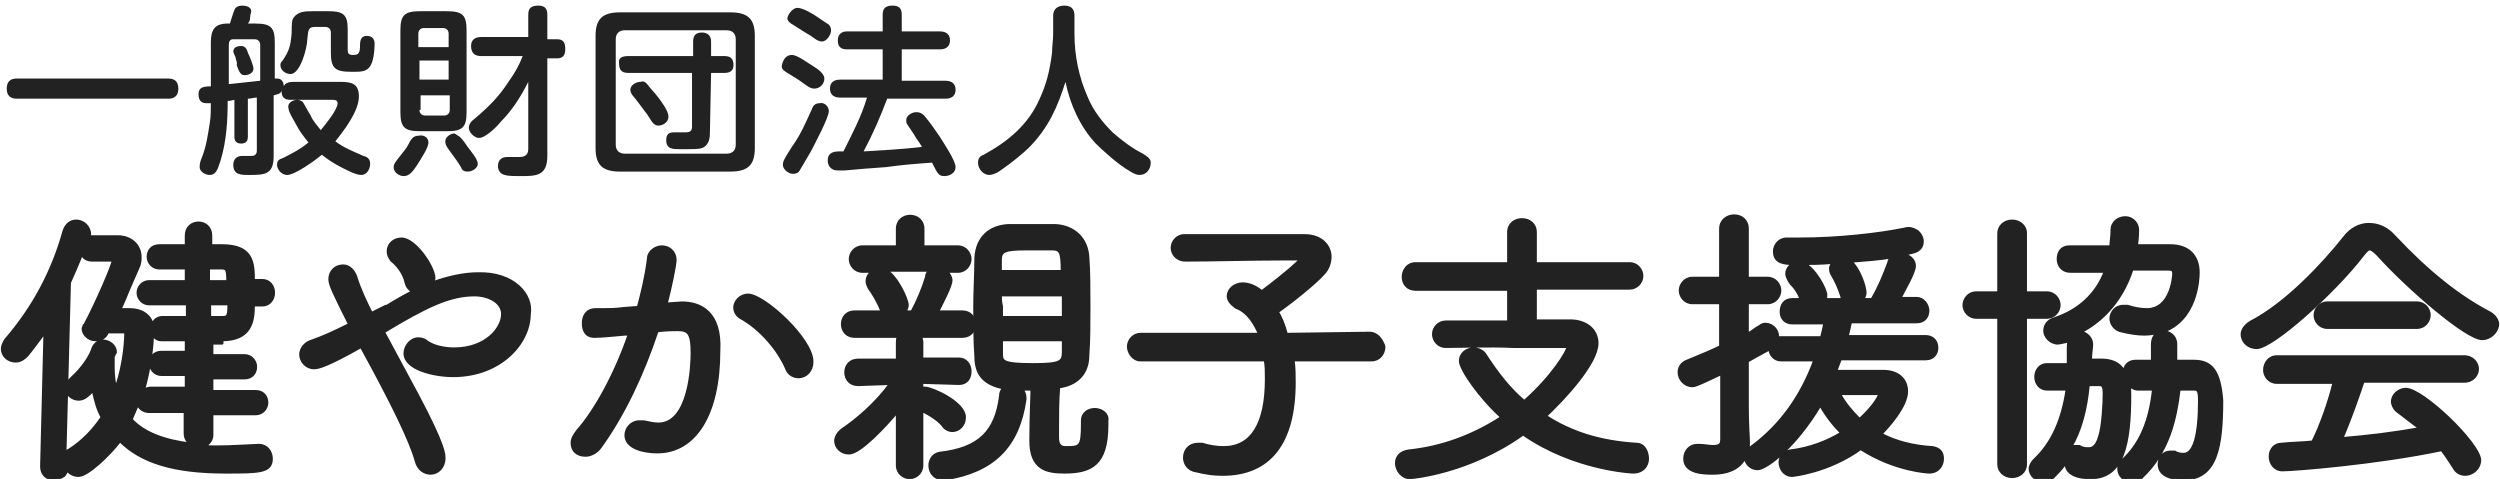
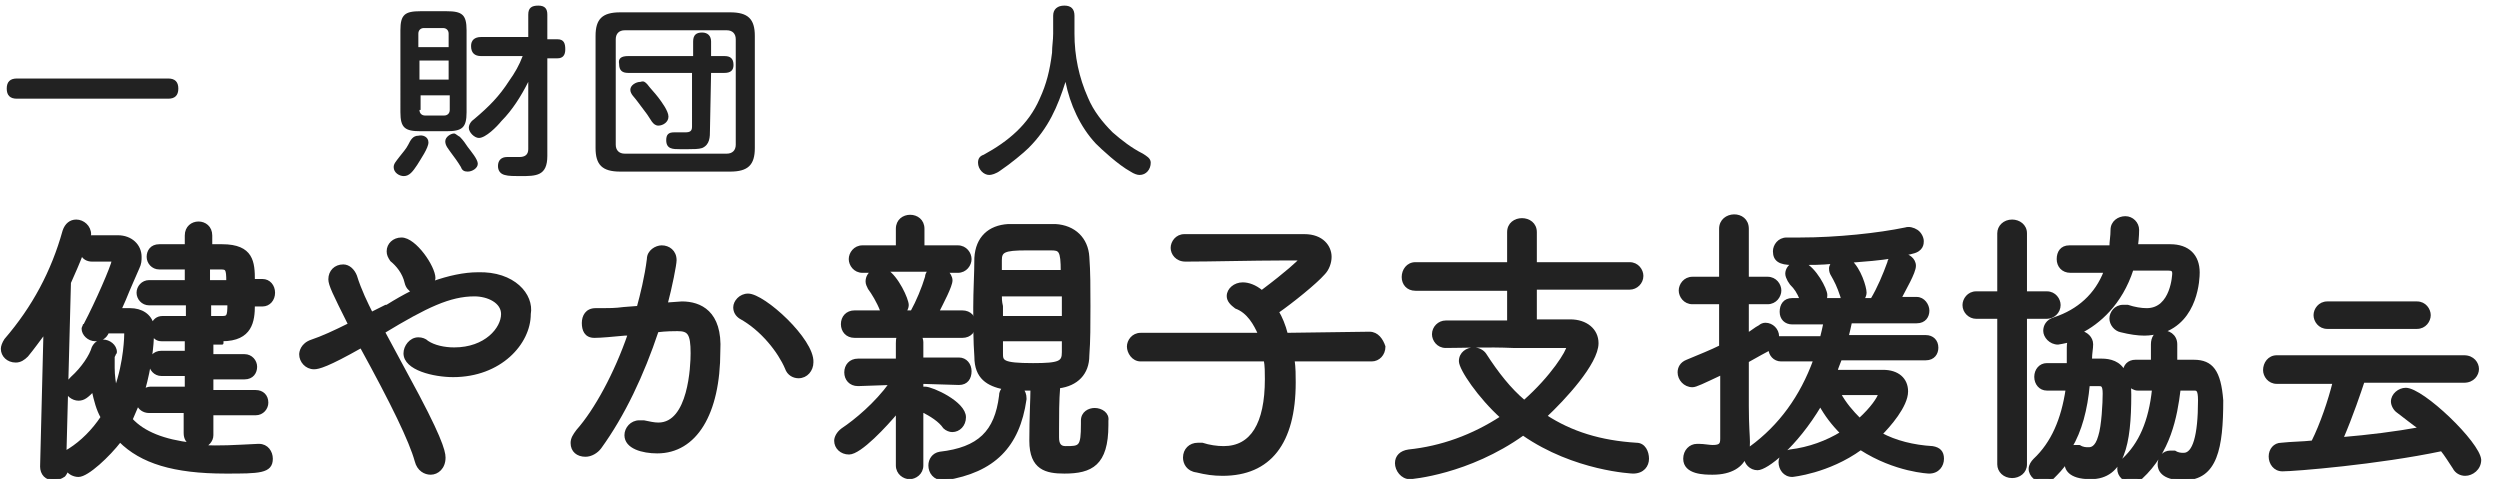
<svg xmlns="http://www.w3.org/2000/svg" version="1.1" id="_レイヤー_2" x="0px" y="0px" viewBox="0 0 222.9 42.7" style="enable-background:new 0 0 222.9 42.7;" xml:space="preserve">
  <style type="text/css">
	.st0{fill:#222222;stroke:#222222;stroke-width:0.25;stroke-linecap:round;stroke-linejoin:round;}
	.st1{fill:#222222;}
</style>
  <g id="_テキスト">
    <path class="st0" d="M19.8,30.3c2.6,0,2.8-1.7,2.8-3.1h0.8c0.6,0,1-0.5,1-1.1S24,25,23.4,25h-0.8c0-1.6-0.1-3.1-2.8-3.1h-1V21   c0-1.5-2.2-1.5-2.2,0v0.9c-0.4,0-0.7,0-1.1,0h-0.1c-0.4,0-0.8,0-1.2,0c-0.7,0-1,0.5-1,1s0.4,1,1,1c0.4,0,0.9,0,1.3,0   c0.3,0,0.7,0,1.1,0v1.2h-3.3c-0.6,0-1,0.5-1,1s0.4,1,1,1h3.4v1.2c-0.7,0-1.5,0-2.2,0c-0.5,0-0.8,0.3-0.9,0.7c-0.2-0.9-1-1.4-2-1.4   h-0.2c-0.1,0-0.4,0-0.7,0l0.4-0.9c0.4-1,0.9-2.1,1.2-2.8c0.2-0.4,0.2-0.7,0.2-1c0-1-0.8-1.8-2-1.8H8.3c-0.2,0-0.3,0-0.4,0.1   c0-0.1,0.1-0.3,0.1-0.3c0-0.7-0.6-1.2-1.2-1.2c-0.5,0-0.9,0.3-1.1,0.9c-1,3.6-2.7,6.8-5.2,9.7c-0.2,0.3-0.3,0.6-0.3,0.8   c0,0.6,0.5,1.1,1.2,1.1c0.4,0,0.7-0.2,1-0.5c0.5-0.6,1-1.3,1.6-2.1l-0.3,12c0,0.3,0.1,0.6,0.3,0.8c0.2,0.2,0.5,0.3,0.7,0.3h0.1   c0.3,0,0.6-0.1,0.9-0.3c0.1-0.1,0.2-0.3,0.3-0.5c0.2,0.3,0.6,0.5,1,0.5c0.8,0,2.7-1.8,3.7-3.1c1.9,1.9,4.8,2.8,9.4,2.8   c3,0,4.1,0,4.1-1.2c0-0.6-0.4-1.2-1.1-1.2H23c-2.1,0.1-3.5,0.2-4.9,0.1c0.4-0.1,0.8-0.5,0.8-1v-1.9h3.9c0.6,0,1-0.5,1-1   c0-0.6-0.4-1-1-1h-3.9v-1.2h2.9c0.7,0,1-0.5,1-1s-0.4-1-1-1h-2.9v-1.1h0.9V30.3z M19.6,23.9c0.6,0,0.7,0,0.7,1.2h-1.7v-1.2   c0.1,0,0.2,0,0.3,0C19.3,23.9,19.5,23.9,19.6,23.9L19.6,23.9z M19,28.3c-0.1,0-0.2,0-0.3,0v-1.2h1.7c0,1.2-0.1,1.2-0.7,1.2   C19.5,28.3,19.3,28.3,19,28.3L19,28.3z M13.3,36.7h3.2v1.9c0,0.5,0.2,0.8,0.6,1c-2.5-0.3-4.3-1-5.4-2.2c0.2-0.5,0.4-0.9,0.6-1.4   C12.4,36.4,12.8,36.7,13.3,36.7z M6.2,25.2c0.4-0.9,0.8-1.8,1.1-2.6c0.1,0.4,0.5,0.6,0.9,0.6H10h0.1C10,23.8,8.6,27,7.6,28.9   c0,0,0,0.1-0.1,0.1c0,0.1-0.1,0.2-0.1,0.3c0,0.5,0.5,1,1.1,1c0.5,0,0.9-0.2,1.1-0.7H11c0.2,0,0.2,0,0.2,0s0,0,0,0.2   c0,0,0,2.4-0.9,4.9c-0.1-0.6-0.2-1.2-0.2-1.9c0-0.3,0-0.6,0-1l0.1-0.2c0-0.1,0.1-0.1,0.1-0.2c0-0.6-0.6-1-1.1-1   c-0.4,0-0.7,0.2-0.9,0.6c-0.2,0.7-0.9,1.8-1.9,2.7c-0.3,0.3-0.5,0.6-0.5,0.9c0,0.6,0.6,1,1.1,1s0.8-0.3,1.3-0.8   c0.2,0.9,0.4,1.7,0.8,2.4c-0.8,1.2-1.8,2.2-2.9,2.9c-0.2,0.1-0.3,0.2-0.4,0.3L6.2,25.2L6.2,25.2z M13.6,29.8   c0.2,0.3,0.4,0.5,0.8,0.5c0.7,0,1.4,0,2.2,0v1.1h-2.2c-0.7,0-1,0.5-1,1c0,0.5,0.4,1,1,1h2.2v1.2h-3.2c-0.2,0-0.4,0.1-0.6,0.2   C13.4,32.7,13.6,30.7,13.6,29.8z" />
    <path class="st0" d="M42.6,24.4c-1.2,0-2.6,0.3-4,0.8c0-0.1,0.1-0.3,0.1-0.4c0-1-1.7-3.5-2.9-3.5c-0.7,0-1.2,0.5-1.2,1.1   c0,0.3,0.1,0.5,0.3,0.8c0.5,0.4,1.1,1.1,1.3,2l0,0c0.1,0.4,0.3,0.6,0.6,0.8c-0.8,0.4-1.5,0.8-2.3,1.3h-0.1   c-0.4,0.2-0.8,0.4-1.2,0.6h-0.1c-0.4-0.8-1-2-1.4-3.3c-0.2-0.5-0.6-0.9-1.1-0.9c-0.7,0-1.2,0.5-1.2,1.2c0,0.5,0.4,1.3,1.7,3.9   l0.1,0.1c-1.4,0.7-2.5,1.2-3.4,1.5s-1,1-1,1.2c0,0.6,0.5,1.2,1.2,1.2c0.4,0,1.2-0.2,4.2-1.9c2.8,5.1,4.4,8.4,4.9,10.2   c0.2,0.8,0.8,1.1,1.3,1.1c0.6,0,1.2-0.5,1.2-1.4c0-0.6-0.4-2-3.3-7.3l-2.1-3.9c3.8-2.3,5.9-3.3,8.1-3.3c1.2,0,2.5,0.6,2.5,1.7   c0,1.3-1.5,3.1-4.3,3.1c-0.9,0-1.8-0.2-2.4-0.6c-0.2-0.2-0.5-0.3-0.8-0.3c-0.7,0-1.2,0.7-1.2,1.3c0,1.4,2.6,2,4.3,2   c4.2,0,6.8-2.9,6.8-5.5C47.5,26.3,45.8,24.3,42.6,24.4L42.6,24.4z" />
    <path class="st0" d="M66.7,26.3c-0.7,0-1.2,0.6-1.2,1.1c0,0.4,0.2,0.7,0.5,0.9c2,1.1,3.5,3.1,4.1,4.5c0.2,0.6,0.7,0.8,1.1,0.8   c0.7,0,1.2-0.6,1.2-1.3C72.5,30.3,68.1,26.3,66.7,26.3L66.7,26.3z" />
    <path class="st0" d="M60.8,27c-0.1,0-0.1,0-1.4,0.1c0.4-1.5,0.8-3.5,0.8-3.9c0-0.8-0.6-1.2-1.2-1.2c-0.5,0-1.2,0.4-1.2,1.1   c-0.2,1.6-0.6,3.2-0.9,4.3l-1.3,0.1c-0.7,0.1-1.4,0.1-1.9,0.1h-0.6c-0.8,0-1.1,0.6-1.1,1.2s0.2,1.2,1,1.2c0.6,0,1.6-0.1,2.7-0.2   h0.4c-1.2,3.5-3,6.8-4.6,8.6c-0.3,0.4-0.5,0.7-0.5,1.1c0,0.7,0.5,1.1,1.2,1.1c0.5,0,1-0.3,1.3-0.7c2.1-2.9,3.8-6.5,5.1-10.4   c0.8-0.1,1.5-0.1,1.8-0.1c1,0,1.3,0.3,1.3,2.1c0,1.1-0.2,6.3-3,6.3c-0.4,0-0.8-0.1-1.3-0.2c-0.2,0-0.3,0-0.4,0   c-0.7,0-1.2,0.6-1.2,1.2c0,1.1,1.5,1.5,2.8,1.5c3.4,0,5.5-3.4,5.5-9C64.3,27.8,62.4,27,60.8,27L60.8,27z" />
    <path class="st0" d="M97.6,36.5L97.6,36.5c-0.5,0-1.1,0.3-1.1,1v0.3c0,2.1-0.2,2.1-1.5,2.1c-0.5,0-0.7-0.3-0.7-0.9v-0.8   c0-1.1,0-2.5,0.1-3.7c1.6-0.2,2.6-1.2,2.6-2.8c0.1-1.3,0.1-2.8,0.1-4.4s0-3.1-0.1-4.4c-0.1-1.6-1.2-2.7-2.9-2.8c-0.6,0-1.4,0-2.1,0   s-1.4,0-2.1,0c-1.7,0.1-2.8,1.1-2.9,2.9c0,1.4-0.1,2.9-0.1,4.4s0,3,0.1,4.4c0,1.9,1.1,2.5,2.5,2.8c-0.2,0.2-0.3,0.4-0.3,0.7   c-0.4,3.2-1.9,4.7-5.4,5.1c-0.6,0.1-0.9,0.6-0.9,1.1c0,0.6,0.4,1.2,1.2,1.2c0.1,0,0.1,0,0.2,0l-0.1-0.2l0.1,0.2   c4.3-0.7,6.5-2.9,7.1-7.1v-0.1c0-0.3-0.1-0.6-0.3-0.8c0.2,0,0.4,0,0.7,0H92l0,0c0,0.8-0.1,2.5-0.1,4.6c0,2.5,1.4,2.8,3,2.8   c2.4,0,3.8-0.7,3.8-4.2v-0.4C98.8,36.9,98.2,36.5,97.6,36.5L97.6,36.5z M94.8,30.3c0,0.4,0,0.8,0,1.1c0,0.9-0.3,1.1-2.7,1.1   c-2.8,0-2.8-0.3-2.8-1v-1.2H94.8z M89.2,26.3h5.6v2h-5.5c0-0.3,0-0.7,0-1C89.2,26.9,89.2,26.6,89.2,26.3L89.2,26.3z M89.2,24.2   c0-0.4,0-0.7,0-1c0-0.8,0.3-1,2.3-1c0.7,0,1.5,0,2.2,0c0.8,0,1,0.1,1,2H89.2L89.2,24.2z" />
    <path class="st0" d="M84.2,38.1c0.2,0.2,0.5,0.3,0.7,0.3c0.6,0,1.1-0.5,1.1-1.2c0-1.3-2.9-2.6-3.5-2.6c-0.1,0-0.2,0-0.3,0v-0.5   l3.3,0.1c0.7,0,1-0.5,1-1.1s-0.4-1.1-1-1.1h-3.3v-1.5c0-0.2-0.1-0.4-0.1-0.5h3.7c0.7,0,1.1-0.5,1.1-1.1s-0.4-1.1-1.1-1.1h-2.2   c0.4-0.8,1.2-2.3,1.2-2.8c0-0.3-0.2-0.6-0.4-0.8h1c0.7,0,1.1-0.6,1.1-1.1S86.1,22,85.4,22h-3.1v-1.6c0-1.5-2.3-1.5-2.3,0V22h-3.1   c-0.7,0-1.1,0.6-1.1,1.1s0.4,1.1,1.1,1.1h0.9c-0.3,0.2-0.5,0.5-0.5,0.9c0,0.2,0.1,0.4,0.2,0.6c0.3,0.4,0.8,1.2,1.1,2v0.1h-2.4   c-0.7,0-1.1,0.5-1.1,1.1s0.4,1.1,1.1,1.1h3.9C80,30.2,80,30.4,80,30.6v1.5h-3.5c-0.7,0-1.1,0.5-1.1,1.1s0.4,1.1,1.1,1.1l2.9-0.1   c-1.3,1.8-3.1,3.3-4.3,4.1c-0.4,0.3-0.6,0.7-0.6,1c0,0.6,0.5,1.1,1.2,1.1c1,0,3.3-2.5,4.3-3.7v4.8c0,0.7,0.6,1.1,1.1,1.1   s1.1-0.4,1.1-1.1v-4.9C83,37,83.8,37.5,84.2,38.1L84.2,38.1z M82.6,24.7c-0.3,1-0.8,2.2-1.3,3.1h-0.6c0.1-0.2,0.2-0.4,0.2-0.6   c0-0.5-0.9-2.5-1.9-3.1h2.2h1.7C82.7,24.3,82.6,24.5,82.6,24.7L82.6,24.7z" />
    <path class="st0" d="M122.1,29.7l-7.4,0.1c-0.2-0.8-0.5-1.5-0.8-2c1.3-0.9,3.4-2.6,4.1-3.4c0.4-0.4,0.6-1,0.6-1.5   c0-0.9-0.7-1.9-2.3-1.9c-1.4,0-4,0-6.5,0c-1.3,0-2.7,0-4.2,0c-0.7,0-1.1,0.6-1.1,1.1s0.4,1.1,1.2,1.1c2.2,0,6.2-0.1,8.5-0.1   c0.5,0,1.4,0,1.8,0c-0.3,0.3-1.1,1.1-3.5,2.9c-0.6-0.5-1.2-0.7-1.7-0.7c-0.7,0-1.3,0.5-1.3,1.1c0,0.4,0.3,0.7,0.7,1   c1.1,0.4,1.7,1.5,2.1,2.4h-10.6c-0.7,0-1.1,0.6-1.1,1.1s0.4,1.2,1.1,1.2h11.1c0.1,0.5,0.1,1.1,0.1,1.7c0,4-1.3,6.1-3.8,6.1   c-0.6,0-1.3-0.1-1.9-0.3c-0.2,0-0.3,0-0.4,0c-0.7,0-1.2,0.5-1.2,1.2c0,0.5,0.3,1.1,1.1,1.2c0.8,0.2,1.5,0.3,2.3,0.3   c4.2,0,6.4-2.8,6.4-8.2c0-0.6,0-1.3-0.1-2h7c0.6,0,1.1-0.5,1.1-1.2C123.2,30.3,122.8,29.7,122.1,29.7z" />
    <path class="st0" d="M145.9,39.6c-3.2-0.2-5.8-1-8.1-2.5c1.6-1.5,4.6-4.7,4.6-6.5c0-1.2-1-2-2.4-2h-3.1v-2.9h8.4   c0.6,0,1.1-0.5,1.1-1.1c0-0.5-0.4-1.1-1.1-1.1h-8.4v-2.8c0-1.5-2.4-1.5-2.4,0v2.8h-8.3c-0.7,0-1.1,0.6-1.1,1.2s0.4,1.1,1.1,1.1h8.3   v2.9c-2,0-3.9,0-5.6,0c-0.6,0-1.1,0.5-1.1,1.1c0,0.5,0.4,1.1,1.1,1.1c1.4,0,3.8-0.1,6,0h0.1c0.6,0,1.2,0,1.7,0c1.5,0,2.5,0,2.7,0   h0.1c0.2,0,0.3,0,0.3,0c0,0.4-1.4,2.7-3.9,4.9c-1.3-1.1-2.4-2.5-3.5-4.2c-0.2-0.3-0.6-0.5-1-0.5c-0.6,0-1.2,0.4-1.2,1.1   c0,0.7,1.7,3.2,3.7,5c-2.6,1.7-5.4,2.7-8.3,3c-0.7,0.1-1.1,0.5-1.1,1.1s0.5,1.3,1.2,1.3c0.1,0,5.2-0.4,10.1-3.9   c4.6,3.2,9.8,3.4,9.8,3.4c0.9,0,1.3-0.6,1.3-1.2S146.6,39.6,145.9,39.6L145.9,39.6z" />
    <path class="st0" d="M172.3,39.9c-1.7-0.1-3.3-0.5-4.6-1.2c0.7-0.7,2.3-2.5,2.3-3.8c0-1.1-0.8-1.8-2.1-1.8c-0.6,0-1.4,0-2.4,0h-0.4   c-0.5,0-0.9,0-1.4,0c0.1-0.4,0.3-0.8,0.4-1.1h7.6c0.7,0,1-0.5,1-1c0-0.6-0.4-1-1-1h-7c0.1-0.4,0.2-0.8,0.3-1.3h5.9c0.7,0,1-0.5,1-1   s-0.4-1.1-1-1.1h-1.5c0.4-0.8,1.3-2.3,1.3-2.9s-0.6-1-1.1-1c0.3-0.1,0.6-0.1,0.9-0.2c0.9-0.2,0.9-0.8,0.9-1c0-0.3-0.2-0.7-0.5-0.9   c-0.3-0.2-0.7-0.3-1-0.2c-2.4,0.5-6.1,0.9-9.4,0.9c-0.4,0-0.8,0-1.1,0h-0.1c-0.7,0-1.1,0.6-1.1,1.1c0,0.8,0.5,1.1,1.6,1.1   c0,0,0.1,0,0.2,0c-0.4,0.1-0.7,0.5-0.7,0.9c0,0.2,0.1,0.4,0.2,0.6l0.2,0.3c0.4,0.4,0.6,0.7,0.9,1.4h-0.8c-0.7,0-1,0.5-1,1.1   s0.4,1,1,1h2.9c-0.1,0.5-0.2,0.9-0.3,1.3h-3.6c-0.1,0-0.2,0-0.3,0c0,0,0,0,0-0.1c0-0.6-0.5-1.1-1.1-1.1c-0.2,0-0.4,0.1-0.5,0.2   c-0.4,0.2-0.7,0.5-1.1,0.7V27h1.8c0.7,0,1.1-0.6,1.1-1.1s-0.4-1.1-1.1-1.1h-1.8v-4.4c0-1.6-2.4-1.5-2.4,0v4.4h-2.5   c-0.7,0-1.1,0.6-1.1,1.1s0.4,1.1,1.1,1.1h2.5v3.9c-0.8,0.4-1.8,0.8-3,1.3c-0.5,0.2-0.7,0.6-0.7,1c0,0.6,0.5,1.2,1.2,1.2   c0.3,0,0.9-0.3,2.6-1.1v5.8c0,0.5-0.1,0.7-0.8,0.7c-0.3,0-0.8-0.1-1.2-0.1h-0.2c-0.6,0-1.1,0.5-1.1,1.2c0,1.3,1.8,1.3,2.5,1.3   c1.7,0,2.6-0.7,2.9-1.5l0,0c0,0.6,0.5,1.1,1.1,1.1c0.8,0,3.4-2,5.6-5.7c0.5,0.9,1.1,1.7,1.9,2.5c-1.3,0.8-2.9,1.4-4.6,1.6   c-0.5,0.1-0.9,0.5-0.9,1c0,0.6,0.4,1.2,1.1,1.2c0,0,3.2-0.3,6.1-2.4c3.1,2,6.1,2.1,6.1,2.1c0.8,0,1.2-0.6,1.2-1.2   S172.9,40,172.3,39.9L172.3,39.9z M163.3,24.4c0.4,0.7,0.6,1.1,0.9,2c0,0.1,0.1,0.2,0.1,0.3h-1.6c0.1-0.1,0.1-0.3,0.1-0.4   c0-0.5-1-2.4-2-2.8c0.6,0,1.6,0,2.6-0.1c-0.1,0.2-0.2,0.4-0.2,0.5C163.2,24,163.2,24.2,163.3,24.4L163.3,24.4z M164,35.1   c0.5,0,1,0,1.5,0h0.2c0.8,0,1.6,0,1.9,0c-0.1,0.4-0.7,1.3-1.8,2.3C165.1,36.7,164.5,36,164,35.1L164,35.1z M168.4,23.4   c-0.4,1.1-0.9,2.3-1.5,3.3h-0.8c0.1-0.2,0.2-0.4,0.2-0.6c0-0.5-0.5-2.1-1.3-2.8c1.3-0.1,2.6-0.2,3.8-0.4   C168.5,23,168.4,23.3,168.4,23.4L168.4,23.4z M155.8,36.2v-4c0.9-0.5,1.6-0.9,2-1.1c0,0.5,0.4,1,1,1h3c-1.2,3.3-3.1,5.9-5.7,7.8   c-0.1,0.1-0.3,0.2-0.3,0.4c0.1-0.3,0.1-0.6,0.1-0.9C155.9,38.9,155.8,38,155.8,36.2L155.8,36.2z" />
    <path class="st0" d="M182.5,28.3c0.6,0,1.1-0.5,1.1-1.1c0-0.5-0.4-1.1-1.1-1.1h-1.9v-5.3c0-0.7-0.6-1.1-1.2-1.1   c-0.7,0-1.2,0.5-1.2,1.1v5.3h-2c-0.7,0-1.1,0.6-1.1,1.1c0,0.6,0.5,1.1,1.1,1.1h2v13.1c0,0.6,0.5,1.1,1.2,1.1c0.6,0,1.2-0.4,1.2-1.1   V28.3H182.5z" />
    <path class="st0" d="M195.6,32.2L195.6,32.2c-0.3,0-0.6,0-0.9,0h-0.2c-0.1,0-0.3,0-0.5,0c0-0.5,0-1,0-1.5c0-0.8-0.7-1.2-1.3-1.1   c3.2-1,3.3-4.8,3.3-5.3c0-1.5-0.9-2.4-2.5-2.4c-0.5,0-1.1,0-1.7,0c-0.4,0-0.9,0-1.3,0c0.1-0.8,0.1-1.3,0.1-1.4   c0-0.6-0.5-1.1-1.1-1.1s-1.2,0.4-1.2,1.1c0,0.6-0.1,1-0.1,1.5c-0.6,0-1.1,0-1.6,0c-0.7,0-1.4,0-2.1,0s-1,0.5-1,1.1s0.4,1.1,1.1,1.1   h3.1c-0.8,2.1-2.4,3.5-4.5,4.2c-0.7,0.2-0.9,0.7-0.9,1.1c0,0.5,0.5,1.1,1.2,1.1c0.1,0,0.5-0.1,1-0.2c-0.1,0.2-0.1,0.4-0.1,0.6   c0,0.5,0,1,0,1.5h-1.9c-0.6,0-1,0.5-1,1.1s0.4,1.1,1,1.1c0.3,0,0.7,0,1.1,0c0.2,0,0.4,0,0.7,0c-0.4,2.7-1.3,4.8-2.9,6.3   c-0.2,0.2-0.4,0.5-0.4,0.8c0,0.6,0.6,1.1,1.2,1.1c0.3,0,0.6-0.1,0.8-0.3c0.4-0.4,0.9-0.9,1.2-1.4v0.1c0,0.4,0.2,1.3,2.2,1.3   c2.9,0,3.5-3,3.5-7.4c0-0.3,0-0.7-0.1-0.9c0.2,0.2,0.5,0.4,0.8,0.4s0.5,0,0.9,0c0.2,0,0.3,0,0.5,0c-0.3,2.9-1.2,4.9-2.7,6.3   c-0.3,0.2-0.4,0.5-0.4,0.8c0,0.6,0.5,1.1,1.2,1.1c0.3,0,0.6-0.1,0.8-0.3c2.5-2.3,3.1-5.4,3.4-7.9h1.3c0.3,0,0.5,0,0.5,1   c0,3.2-0.5,4.8-1.4,4.8c-0.2,0-0.5,0-0.8-0.2c-0.1,0-0.3,0-0.4,0c-0.6,0-1,0.5-1,1.1c0,0.4,0.2,1.3,2.2,1.3c2.9,0,3.4-2.8,3.4-7   C197.9,33.1,197.2,32.2,195.6,32.2L195.6,32.2z M187.1,34.3c0.3,0,0.5,0,0.5,0.8s-0.1,2.9-0.4,3.8c-0.3,1.1-0.8,1.1-1,1.1   s-0.5,0-0.8-0.2c-0.1,0-0.3,0-0.4,0c-0.1,0-0.3,0-0.4,0.1c0.9-1.5,1.4-3.4,1.6-5.6L187.1,34.3L187.1,34.3z M189.4,33.2   C189.4,33.2,189.4,33.3,189.4,33.2c-0.4-0.9-1.3-1.1-2-1.1h-0.1c-0.2,0-0.4,0-0.6,0c-0.1,0-0.2,0-0.3,0V32c0-0.5,0.1-0.9,0.1-1.3   c0-0.6-0.5-1-1-1.1c1.6-0.8,3.6-2.5,4.6-5.6c1.1,0,2.2,0,3.2,0l0,0c0.4,0,0.5,0.1,0.5,0.4c0,0-0.1,3.2-2.4,3.2   c-0.5,0-1.1-0.1-1.7-0.3c-0.1,0-0.3,0-0.4,0c-0.7,0-1.1,0.6-1.1,1.1s0.4,1,0.9,1.1c0.8,0.2,1.5,0.3,2.1,0.3c0.5,0,1-0.1,1.4-0.2   c-0.4,0.1-0.7,0.5-0.7,1.1c0,0.5,0,1,0,1.5h-1.5C189.8,32.2,189.4,32.6,189.4,33.2L189.4,33.2z" />
    <path class="st0" d="M214.5,34.7c-0.6,0-1.2,0.5-1.2,1.1c0,0.3,0.2,0.7,0.5,0.9c0.8,0.6,1.4,1.1,2,1.5c-2.2,0.4-4.6,0.7-7,0.9   c0.9-2.1,1.6-4.2,1.9-5.1h9c0.8,0,1.2-0.6,1.2-1.1s-0.4-1.1-1.2-1.1H203c-0.7,0-1.1,0.6-1.1,1.2c0,0.5,0.4,1.1,1.1,1.1h5.1   c-0.4,1.6-1.1,3.7-1.9,5.3c-0.9,0.1-1.9,0.1-2.8,0.2c-0.6,0-1,0.5-1,1.1s0.4,1.2,1.1,1.2c1.1,0,8.5-0.6,14.2-1.8   c0.4,0.5,0.7,1,1.1,1.6c0.2,0.4,0.6,0.6,1,0.6c0.6,0,1.3-0.5,1.3-1.3C221,39.5,216,34.7,214.5,34.7L214.5,34.7z" />
    <path class="st0" d="M215.5,29.2c0.7,0,1.1-0.6,1.1-1.1s-0.4-1.1-1.1-1.1h-8c-0.7,0-1.1,0.6-1.1,1.1s0.4,1.1,1.1,1.1H215.5   L215.5,29.2z" />
-     <path class="st0" d="M222,27.9c-2.7-1.4-5.5-3.6-8.5-6.8c-0.7-0.8-1.5-1.1-2.3-1.1s-1.6,0.4-2.2,1.2c-1.9,2.4-5.2,5.9-8.3,7.5   c-0.5,0.3-0.8,0.7-0.8,1.1c0,0.7,0.6,1.2,1.3,1.2c1.4,0,6.9-4.9,9.5-8.3c0.4-0.5,0.5-0.5,0.6-0.5s0.3,0.1,0.7,0.5   c2.6,2.9,7.9,7.5,9.3,7.5c0.8,0,1.4-0.7,1.4-1.3C222.7,28.6,222.5,28.2,222,27.9z" />
    <path class="st1" d="M15,7c0.6,0,0.9,0.3,0.9,0.9S15.6,8.8,15,8.8H1.5c-0.6,0-0.9-0.3-0.9-0.9S0.9,7,1.5,7H15z" />
-     <path class="st1" d="M20.3,9c0,1.7-0.1,3.5-0.6,5.2c-0.2,0.5-0.3,1.4-1,1.4c-0.4,0-0.9-0.3-0.9-0.7c0-0.1,0-0.3,0.1-0.6   c0.5-1.2,0.6-2.1,0.8-3.3c0.1-0.6,0.1-1.2,0.1-1.8c-0.1,0-0.3,0-0.4,0c-0.5,0-0.7-0.3-0.7-0.8c0-0.6,0.4-0.7,1.1-0.7V3.8   c0-1.1,0.3-1.7,1.5-1.7h0.2c0.1-0.3,0.3-1,0.4-1.2c0.1-0.3,0.4-0.4,0.7-0.4c0.3,0,0.8,0.1,0.8,0.5c0,0.1-0.1,0.3-0.1,0.6   c0,0.2-0.1,0.4-0.2,0.5h0.7c1.4,0,1.7,0.4,1.7,1.7V7h0.2c0.4,0,0.6,0.3,0.6,0.7c0.1-0.3,0.5-0.4,0.8-0.4h4.3c1,0,1.6,0.2,1.6,1.3   c0,1.3-1.3,3-2.1,4c0.8,0.6,1.6,0.9,2.5,1.3c0.4,0.1,0.6,0.3,0.6,0.7c0,0.5-0.3,1-0.8,1s-1.4-0.5-1.8-0.7c-0.6-0.3-1.2-0.7-1.7-1.1   c-0.6,0.5-2.4,1.8-3.1,1.8c-0.5,0-0.9-0.5-0.9-0.9s0.2-0.5,0.5-0.6c0.8-0.4,1.6-0.8,2.3-1.4c-0.4-0.5-0.8-1-1.1-1.6   c-0.2-0.4-0.7-1.1-0.7-1.6c0-0.4,0.5-0.6,0.8-0.6c0.2,0,0.4,0.1,0.5,0.2c0.2,0.3,0.5,0.9,0.7,1.2c0.2,0.5,0.6,0.9,0.9,1.3   c0.4-0.5,1.5-1.8,1.5-2.4c0-0.3-0.3-0.3-0.5-0.3h-3.7c-0.5,0-0.8-0.2-0.8-0.8c-0.1,0.3-0.4,0.3-0.7,0.4v5.4c0,1.6-0.7,1.7-2.1,1.7   h-0.1c-0.7,0-1.4,0-1.4-0.9c0-0.5,0.3-0.8,0.8-0.8c0.3,0,0.5,0,0.8,0c0.4,0,0.5-0.2,0.5-0.5V8.7c-0.3,0-0.5,0.1-0.8,0.1v3.4   c0,0.4-0.2,0.6-0.6,0.6s-0.6-0.2-0.6-0.6V8.9C20.8,8.9,20.6,9,20.3,9z M23.2,7.2V4c0-0.3-0.2-0.5-0.5-0.5h-1.9   c-0.3,0-0.4,0.2-0.4,0.5v3.5C21.3,7.4,22.2,7.3,23.2,7.2z M22.1,4.7c0.2,0.4,0.5,1.2,0.5,1.4c0,0.4-0.4,0.6-0.8,0.6   s-0.5-0.4-0.7-0.9C21.2,5.6,21,5.3,21,5.1c-0.2-0.4-0.2-0.5-0.2-0.5c0-0.4,0.4-0.5,0.7-0.5S22,4.3,22.1,4.7z M31,4.4   c0,0.4,0.1,0.5,0.5,0.5c0.5,0,0.6-0.2,0.6-0.9c0-0.4,0.1-0.8,0.6-0.8c0.4,0,0.7,0.2,0.7,0.7c0,0.6-0.1,1.6-0.4,2   c-0.3,0.5-0.9,0.5-1.4,0.5h-0.3c-1.4,0-1.8-0.3-1.8-1.7V2.9c0-0.3-0.2-0.5-0.5-0.5h-0.9c-0.7,0-0.6,0.4-0.7,1.1   c0,0.7-0.6,3.1-1.5,3.1c-0.4,0-0.9-0.3-0.9-0.8c0-0.2,0.1-0.3,0.2-0.4C25.8,4.5,25.9,4.1,26,3c0-0.4,0-1,0.1-1.3   C26.5,1,27.2,1,27.9,1h1.4C30.6,1,31,1.3,31,2.6V4.4z" />
    <path class="st1" d="M38.2,12.7c0,0.5-0.7,1.5-1,2c-0.4,0.6-0.7,1-1.2,1c-0.4,0-0.9-0.3-0.9-0.8c0-0.3,0.2-0.5,0.5-0.9   s0.6-0.7,0.8-1.1c0.2-0.4,0.4-0.8,0.9-0.8C37.7,12,38.2,12.2,38.2,12.7z M41.6,10c0,1.4-0.4,1.7-1.8,1.7h-2.3   c-1.4,0-1.8-0.3-1.8-1.7V2.7c0-1.4,0.4-1.7,1.8-1.7h2.3c1.4,0,1.8,0.3,1.8,1.7V10z M40,4.2V3c0-0.3-0.2-0.5-0.5-0.5h-1.7   c-0.3,0-0.5,0.2-0.5,0.5v1.2H40z M37.4,5.4v1.7H40V5.4H37.4z M37.4,9.8c0,0.3,0.2,0.5,0.5,0.5h1.7c0.3,0,0.5-0.2,0.5-0.5V8.5h-2.6   v1.3H37.4z M41,12.2c0.3,0.3,0.5,0.6,0.7,0.9c0.3,0.4,0.9,1.1,0.9,1.5s-0.5,0.7-0.9,0.7c-0.3,0-0.5-0.1-0.6-0.4   c-0.3-0.5-0.6-0.9-0.9-1.3c-0.2-0.3-0.5-0.6-0.5-1s0.5-0.7,0.8-0.7C40.6,11.9,40.8,12.1,41,12.2z M44.7,10.8   c-0.4,0.5-1.4,1.5-2,1.5c-0.4,0-0.9-0.5-0.9-0.9c0-0.3,0.2-0.6,0.5-0.8c1.3-1.1,2.2-2,3.1-3.4c0.5-0.7,0.9-1.4,1.2-2.2h-3.7   C42.3,5,42,4.7,42,4.1c0-0.5,0.3-0.8,0.9-0.8h4.2v-2c0-0.6,0.3-0.8,0.9-0.8c0.6,0,0.8,0.3,0.8,0.8v2.2h0.9c0.6,0,0.7,0.4,0.7,0.9   s-0.2,0.8-0.7,0.8h-0.9v8.7c0,1.8-1,1.8-2.4,1.8h-0.1c-0.4,0-1,0-1.3-0.1c-0.4-0.1-0.6-0.4-0.6-0.8c0-0.5,0.3-0.8,0.8-0.8   c0.4,0,0.7,0,1.1,0c0.5,0,0.8-0.2,0.8-0.7v-6C46.5,8.5,45.7,9.8,44.7,10.8z" />
    <path class="st1" d="M67.3,13.2c0,1.5-0.6,2.1-2.2,2.1h-9.8c-1.6,0-2.2-0.6-2.2-2.1v-10c0-1.5,0.6-2.1,2.2-2.1h9.8   c1.6,0,2.2,0.6,2.2,2.1V13.2z M55.7,2.7c-0.5,0-0.8,0.3-0.8,0.8v9.4c0,0.5,0.3,0.8,0.8,0.8h9.1c0.5,0,0.8-0.3,0.8-0.8V3.5   c0-0.5-0.3-0.8-0.8-0.8H55.7z M63.3,11.6c0,0.6,0,1.3-0.7,1.6c-0.3,0.1-0.8,0.1-1.2,0.1h-0.8c-0.6,0-1.2,0-1.2-0.8   c0-0.5,0.2-0.7,0.7-0.7c0.3,0,0.6,0,1,0s0.6-0.1,0.6-0.5V6.5H56c-0.5,0-0.8-0.2-0.8-0.8C55.1,5.2,55.4,5,56,5h5.8V3.7   c0-0.6,0.3-0.8,0.8-0.8s0.8,0.3,0.8,0.8V5h1.2c0.5,0,0.8,0.2,0.8,0.8c0,0.5-0.3,0.7-0.8,0.7h-1.2L63.3,11.6L63.3,11.6z M57.7,7.5   c0.3,0.4,0.7,0.8,1,1.2s0.9,1.2,0.9,1.7s-0.5,0.8-0.9,0.8c-0.5,0-0.7-0.6-1-1S57.1,9.4,56.8,9c-0.2-0.3-0.6-0.6-0.6-1   c0-0.4,0.5-0.7,0.9-0.7C57.4,7.2,57.5,7.3,57.7,7.5z" />
-     <path class="st1" d="M73.9,9.9c0,0.6-1.3,3-1.6,3.6c-0.3,0.5-0.7,1.2-1,1.7c-0.1,0.2-0.3,0.3-0.6,0.3c-0.4,0-0.9-0.4-0.9-0.8   c0-0.3,0.1-0.5,0.8-1.6c0.8-1.1,1.3-2.3,1.8-3.4c0.1-0.3,0.3-0.5,0.7-0.5C73.5,9.1,73.9,9.5,73.9,9.9z M70.6,4.9   c0.5,0,1.4,0.7,1.9,1s1,0.7,1,1.1c0,0.5-0.4,0.9-0.9,0.9c-0.4,0-0.7-0.3-1-0.5c-0.4-0.3-0.9-0.6-1.4-0.9c-0.3-0.2-0.5-0.3-0.5-0.6   C69.8,5.3,70.1,4.9,70.6,4.9z M71.1,0.7c0.5,0,1.5,0.6,1.9,0.9c0.3,0.2,0.6,0.4,0.9,0.6c0.1,0.1,0.2,0.3,0.2,0.5c0,0.4-0.4,1-0.8,1   s-0.7-0.3-1-0.5c-0.5-0.3-1-0.6-1.6-1c-0.2-0.1-0.5-0.3-0.5-0.6C70.3,1.2,70.7,0.7,71.1,0.7z M79,14.9c-1.4,0.1-2.7,0.2-3.7,0.3   c-0.2,0-0.5,0-0.6,0c-0.5,0-0.9-0.3-0.9-0.9c0-0.6,0.4-0.8,1-0.8h0.4c0.8-1.6,1.6-3.1,2.1-4.8h-2.4c-0.6,0-0.9-0.3-0.9-0.8   s0.3-0.8,0.9-0.8h3.8V4.4h-3.2c-0.6,0-0.8-0.3-0.8-0.8s0.3-0.8,0.8-0.8h3.2V1.3c0-0.6,0.3-0.8,0.9-0.8s0.8,0.3,0.8,0.8v1.5h3.4   c0.6,0,0.9,0.3,0.9,0.8s-0.3,0.8-0.9,0.8h-3.4v2.8h3.9c0.6,0,0.9,0.3,0.9,0.8s-0.3,0.8-0.9,0.8h-5.2c-0.6,1.6-1.3,3.2-2.1,4.7   c1.7-0.1,3.5-0.2,5.2-0.4c-0.2-0.4-0.5-0.7-0.7-1.1c-0.2-0.3-0.4-0.6-0.6-0.9c-0.1-0.1-0.1-0.3-0.1-0.4c0-0.4,0.5-0.7,0.9-0.7   c0.3,0,0.5,0.1,0.7,0.3c0.5,0.6,1,1.3,1.4,1.9c0.3,0.5,1.4,2.1,1.4,2.7c0,0.5-0.5,0.8-1,0.8s-0.6-0.2-1.1-1.2   C81.7,14.6,80.4,14.7,79,14.9z" />
    <path class="st1" d="M91.7,13.2c-0.4,0.4-1.6,1.4-2.5,2c-0.4,0.3-0.8,0.4-1,0.4c-0.5,0-1-0.5-1-1.1c0-0.4,0.2-0.6,0.5-0.7   c2.2-1.2,4-2.7,5-5c0.6-1.3,0.9-2.5,1.1-4.1c0-0.6,0.1-1.1,0.1-1.7V1.4c0-0.6,0.4-0.9,1-0.9s0.9,0.3,0.9,0.9V3c0,2,0.4,3.9,1.2,5.7   c0.5,1.2,1.3,2.2,2.2,3.1c0.8,0.7,1.7,1.4,2.7,1.9c0.3,0.2,0.7,0.4,0.7,0.8c0,0.6-0.4,1.1-1,1.1c-0.2,0-0.5-0.1-0.8-0.3   c-1.1-0.6-2.6-2-3.1-2.5c-1.4-1.5-2.3-3.5-2.7-5.5C94.3,9.5,93.5,11.4,91.7,13.2z" />
  </g>
</svg>